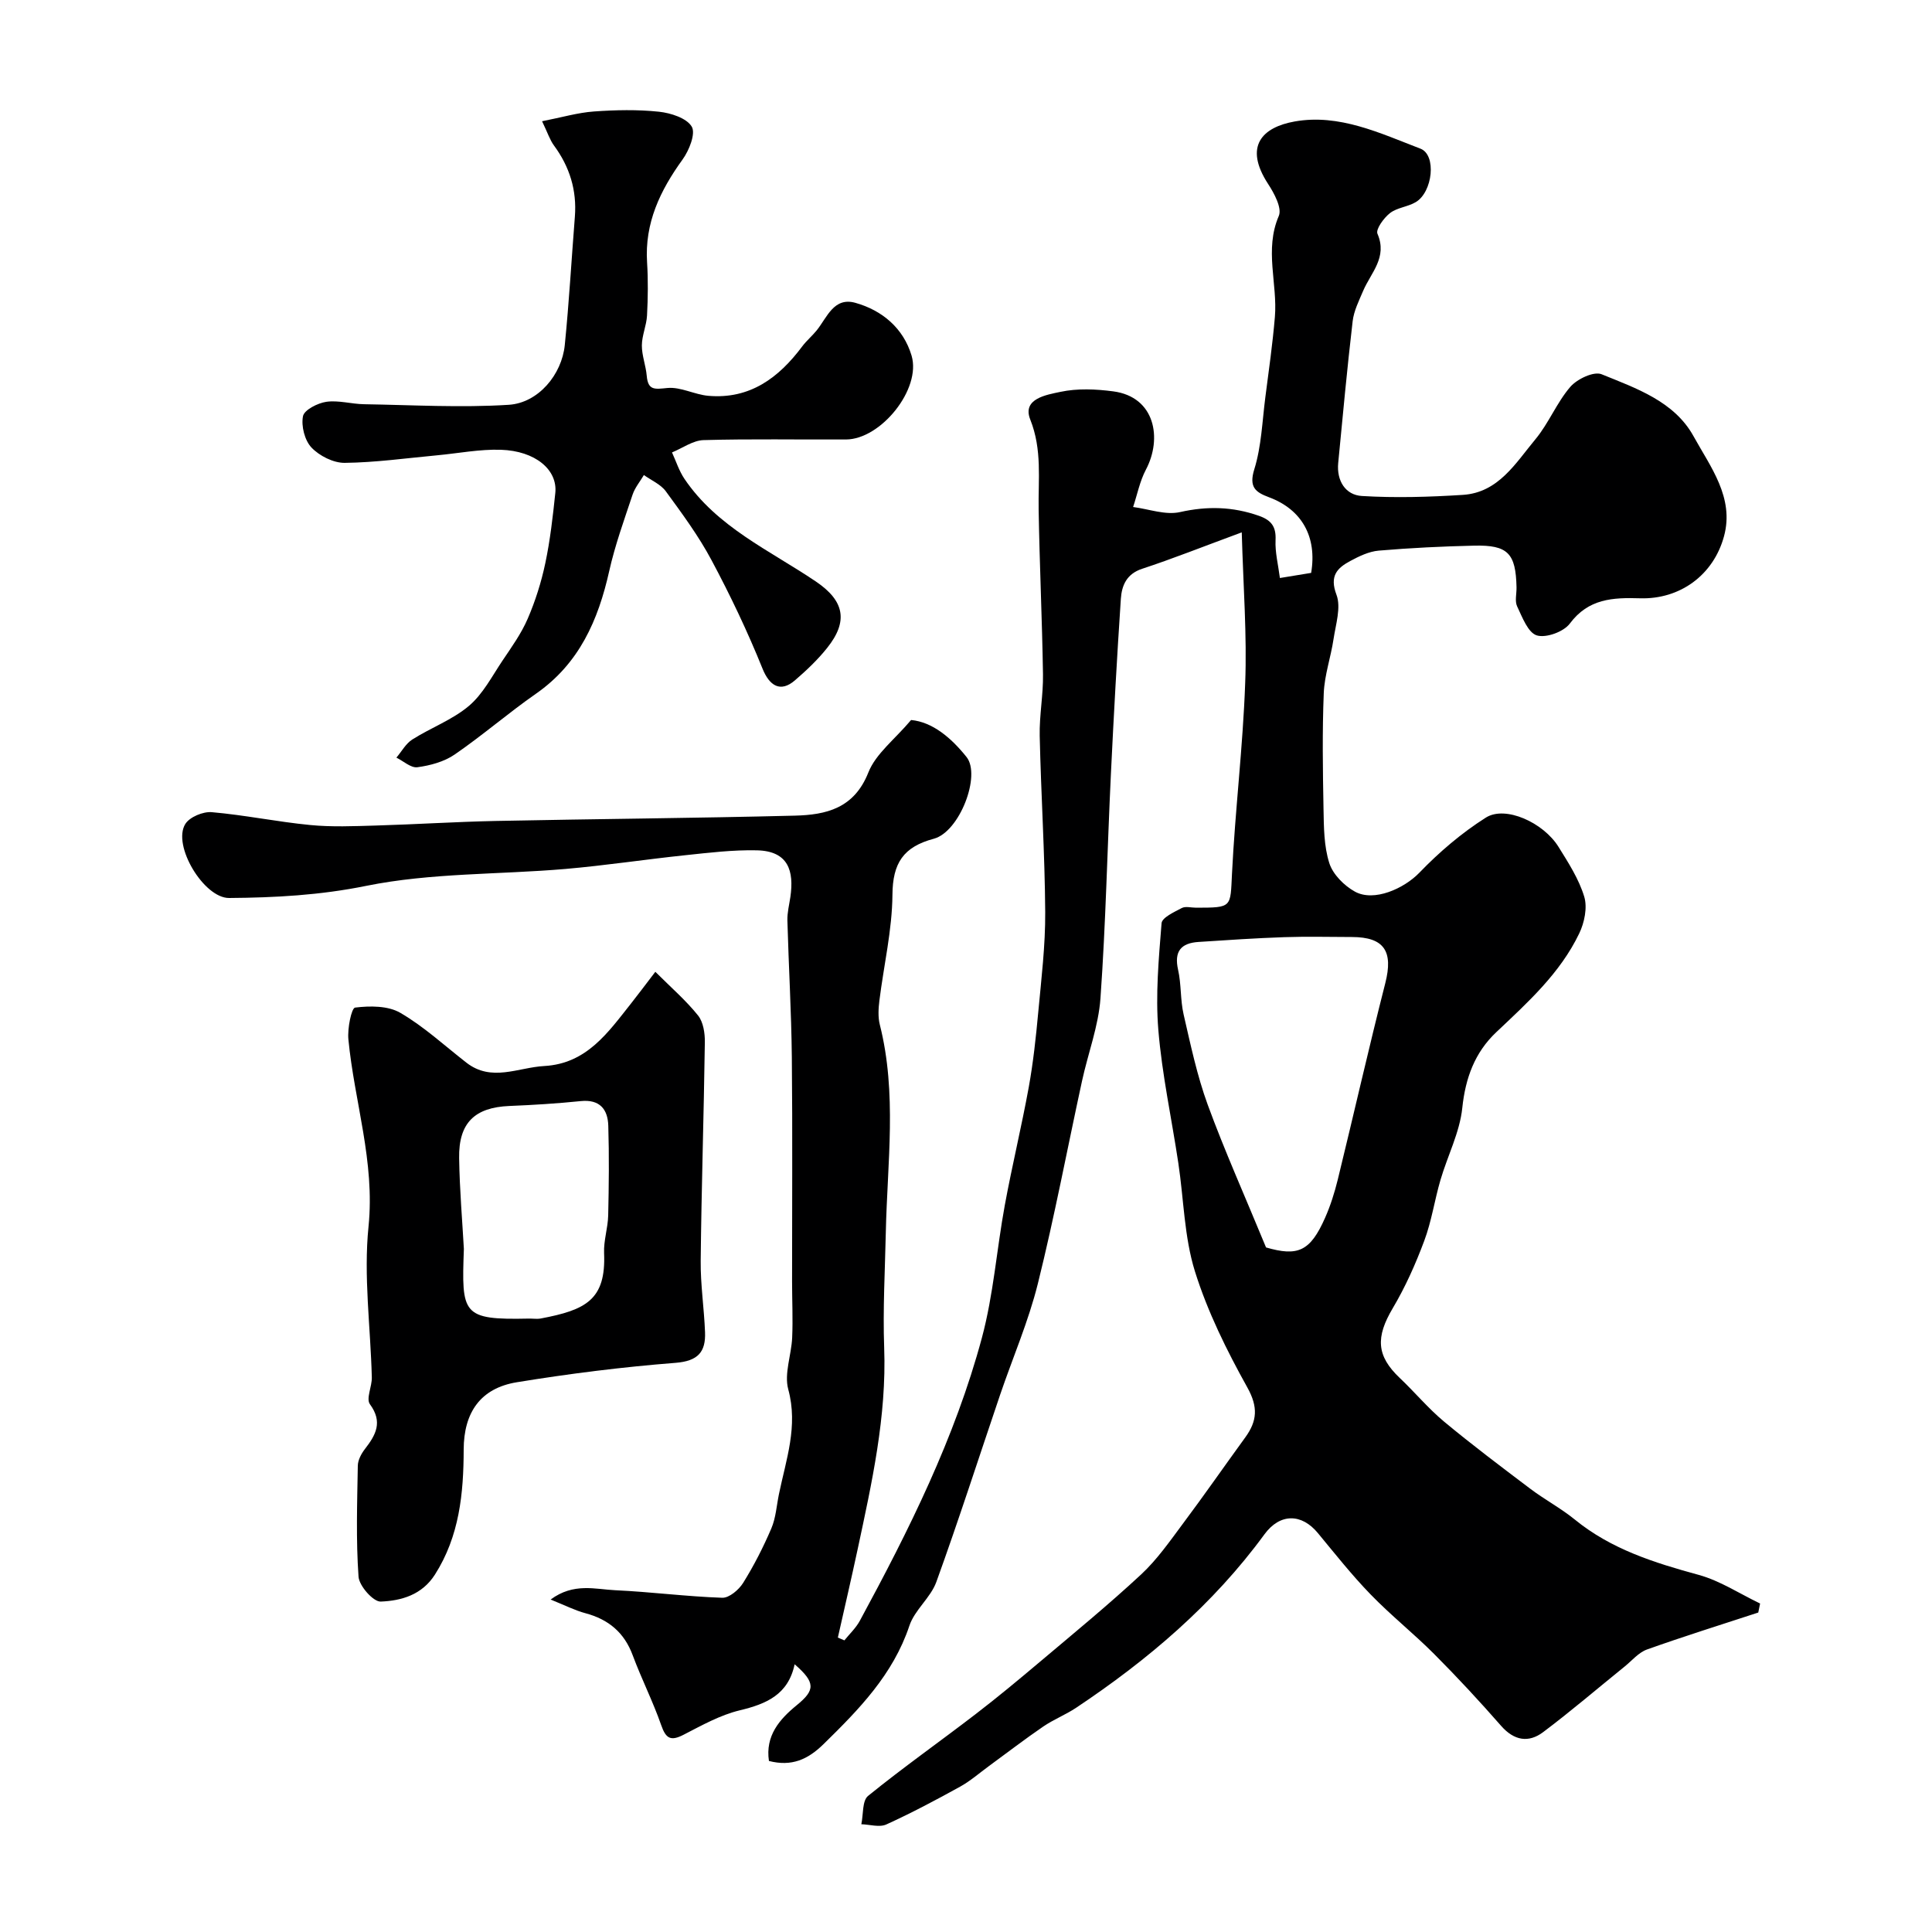
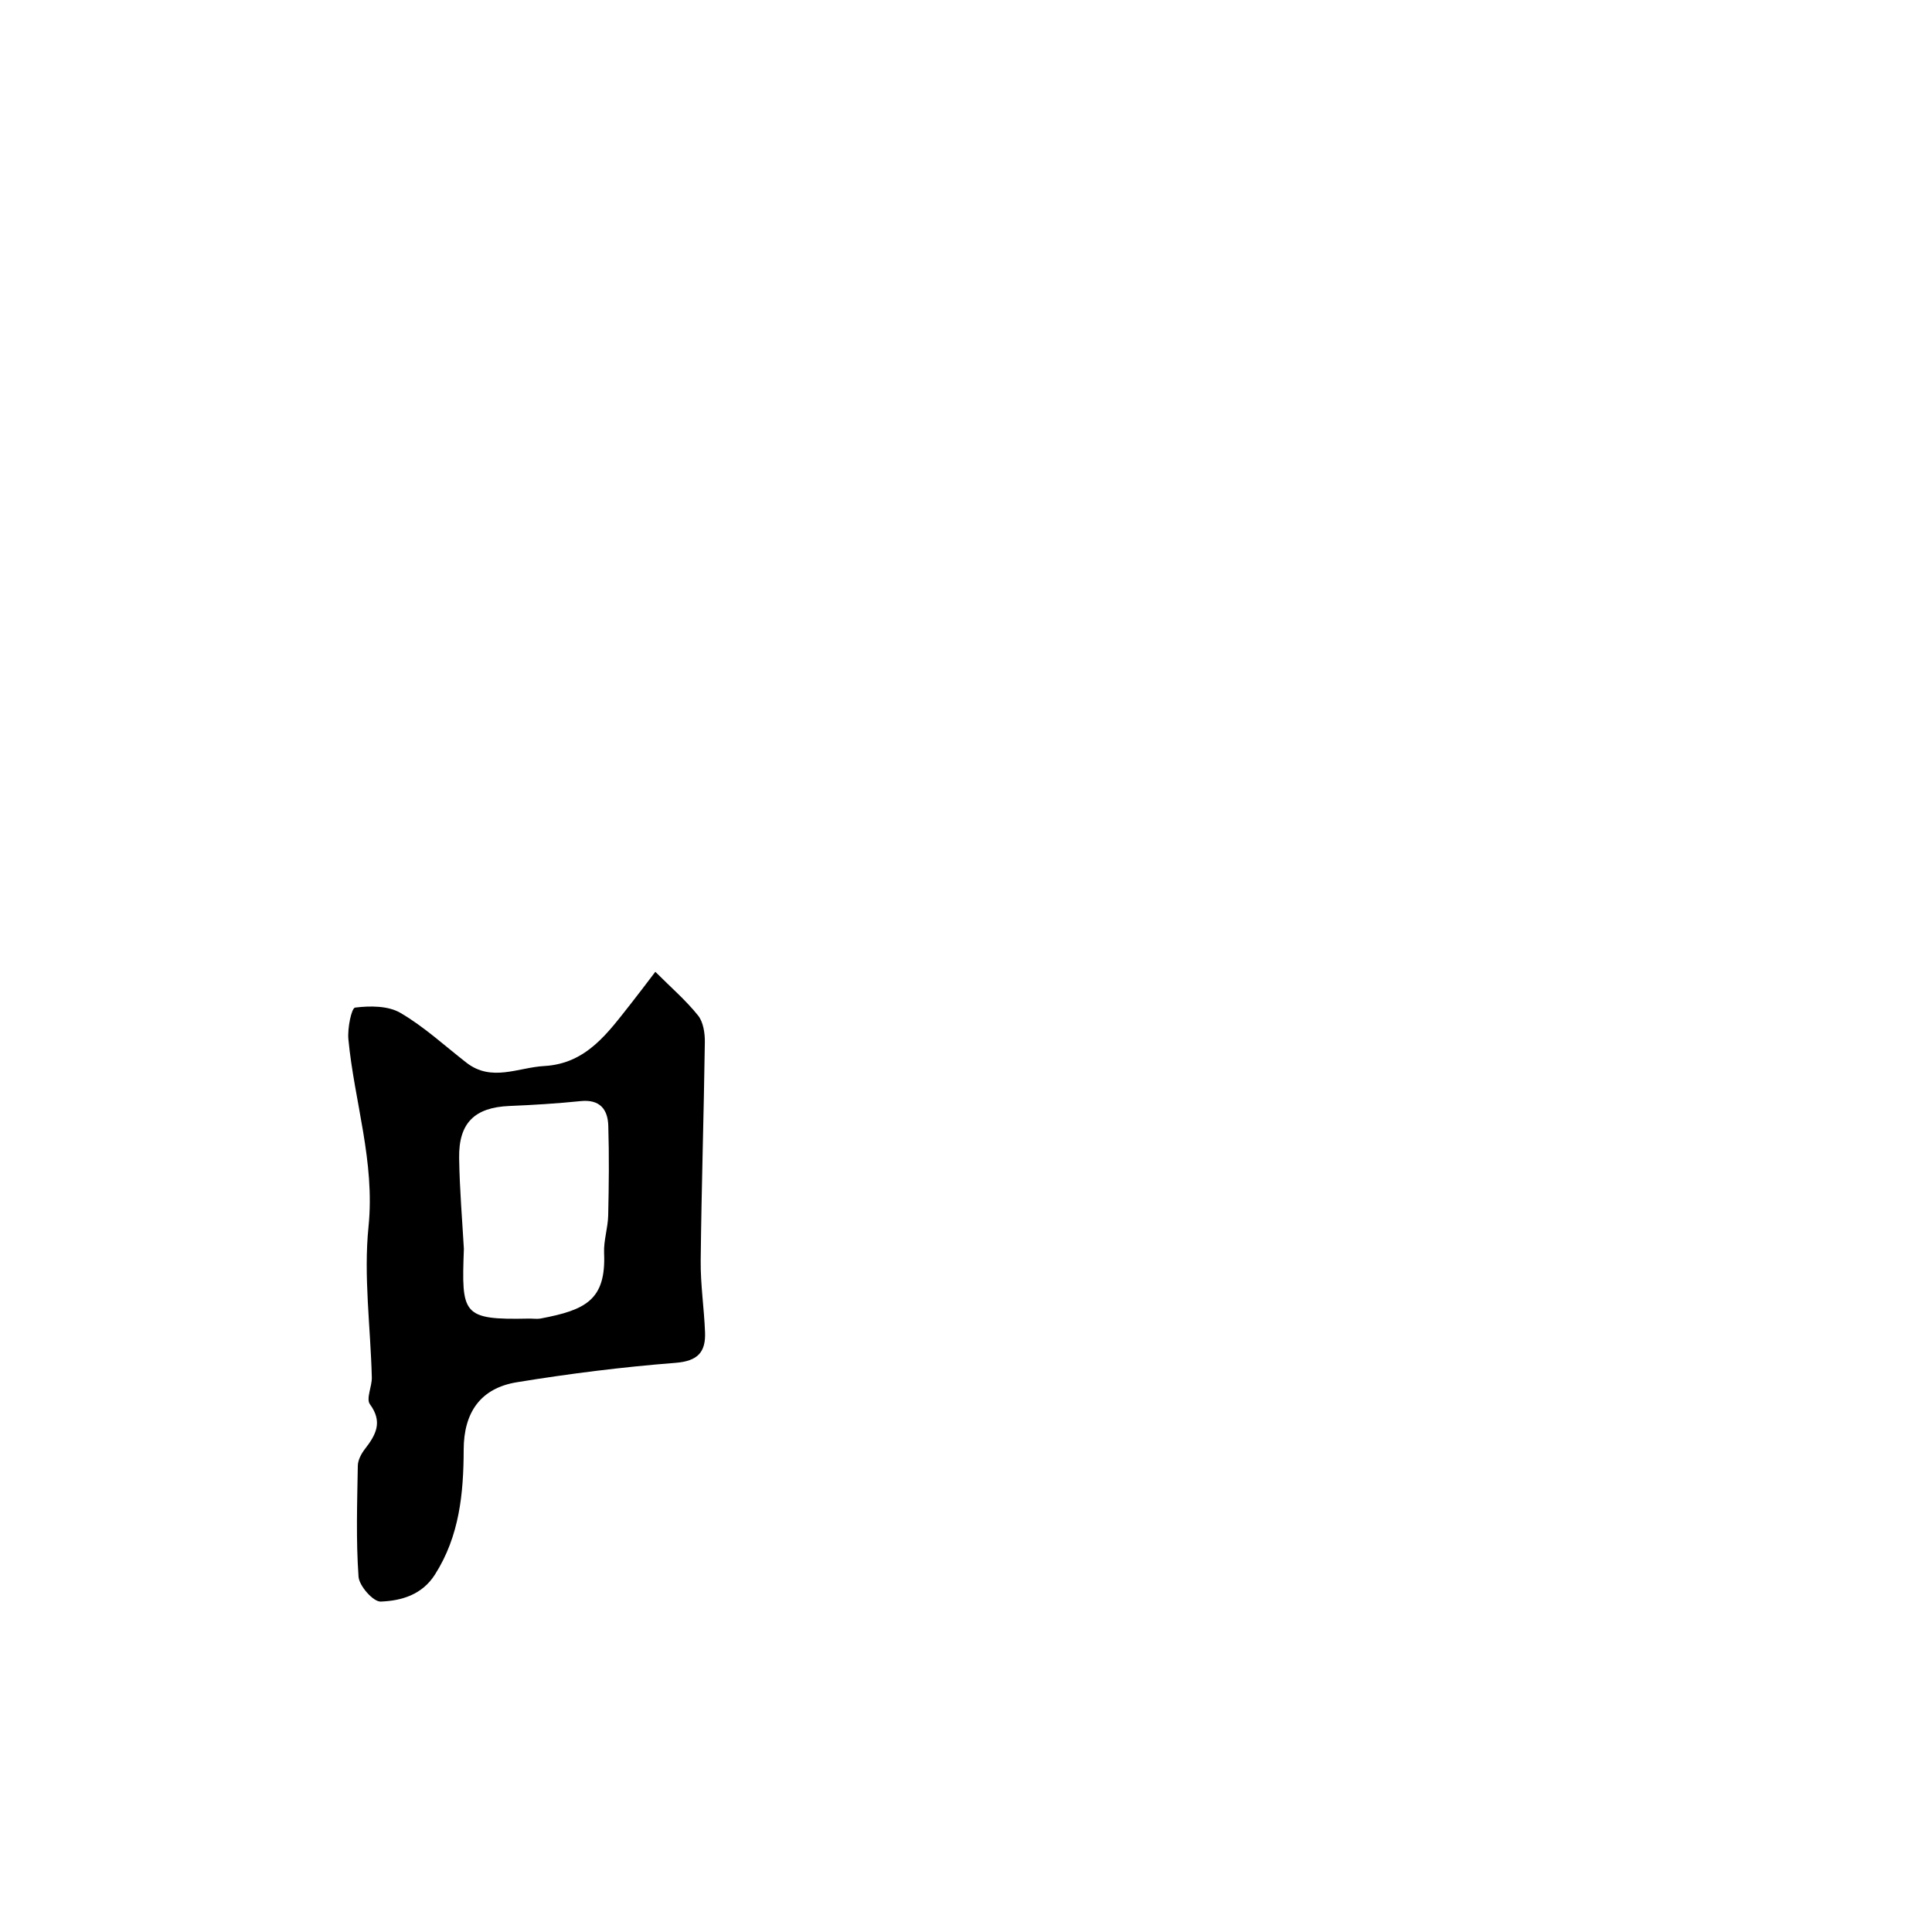
<svg xmlns="http://www.w3.org/2000/svg" enable-background="new 0 0 400 400" viewBox="0 0 400 400">
  <g fill="#000001">
-     <path d="m257.09 110.22c-8.16 3.01-14.32 5.47-20.62 7.54-3.23 1.06-4.22 3.46-4.41 6.21-.8 12.02-1.47 24.06-2.05 36.09-.75 15.54-1.07 31.11-2.17 46.62-.41 5.77-2.58 11.41-3.82 17.13-3.04 13.98-5.69 28.06-9.14 41.94-1.95 7.85-5.22 15.37-7.83 23.06-4.38 12.91-8.55 25.89-13.19 38.71-1.18 3.27-4.49 5.79-5.58 9.07-3.38 10.12-10.43 17.32-17.77 24.51-3.28 3.21-6.62 4.69-11.31 3.49-.78-5.21 2.18-8.63 5.76-11.55 3.8-3.1 3.95-4.67-.44-8.47-1.32 6.28-5.84 8.21-11.34 9.53-4.06.97-7.88 3.12-11.65 5.06-2.67 1.38-3.67.8-4.64-2-1.71-4.9-4.08-9.57-5.89-14.44-1.75-4.73-5.01-7.44-9.79-8.72-2.15-.57-4.17-1.61-7.21-2.83 4.77-3.54 9.26-2.12 13.39-1.93 7.39.34 14.75 1.31 22.14 1.56 1.44.05 3.44-1.65 4.33-3.08 2.23-3.58 4.17-7.38 5.83-11.26.94-2.19 1.09-4.72 1.58-7.11 1.47-7.14 4.01-14.05 1.93-21.7-.88-3.25.65-7.11.81-10.71.17-3.85-.02-7.71-.02-11.57-.01-15.5.11-31-.05-46.5-.1-9.44-.66-18.87-.92-28.31-.04-1.61.38-3.24.62-4.86.77-5.33-.37-9.51-6.95-9.65-4.92-.11-9.87.49-14.78 1.01-8.3.87-16.56 2.13-24.87 2.85-13.76 1.18-27.8.78-41.23 3.5-9.55 1.94-18.87 2.44-28.38 2.51-5.21.04-11.82-10.9-9.06-15.33.9-1.44 3.67-2.59 5.46-2.44 6.82.59 13.56 2 20.38 2.66 4.48.44 9.04.24 13.56.11 8.3-.24 16.59-.78 24.89-.95 20.63-.42 41.27-.58 61.89-1.1 6.48-.16 12.29-1.49 15.23-8.93 1.54-3.9 5.48-6.86 8.85-10.87 4.43.41 8.3 3.68 11.48 7.66 3.04 3.8-1.43 15.49-6.77 16.92-6.32 1.69-8.52 5.05-8.57 11.61-.06 7.3-1.79 14.59-2.7 21.89-.2 1.63-.31 3.4.08 4.97 3.6 14.23 1.56 28.6 1.25 42.93-.17 7.99-.63 16-.34 23.98.52 14.25-2.55 27.96-5.49 41.71-1.31 6.11-2.73 12.2-4.1 18.3.45.19.9.39 1.35.58 1.08-1.34 2.38-2.55 3.19-4.04 10.18-18.78 19.71-37.89 25.28-58.6 2.4-8.93 3.06-18.31 4.74-27.44 1.5-8.17 3.47-16.25 4.96-24.43.93-5.14 1.49-10.36 1.97-15.56.64-6.89 1.48-13.8 1.44-20.69-.08-12.17-.87-24.33-1.14-36.5-.09-4.25.75-8.51.68-12.76-.18-11.36-.71-22.71-.9-34.07-.11-6.27.76-12.41-1.74-18.68-1.73-4.34 3.44-5.12 6.25-5.72 3.51-.75 7.35-.58 10.95-.1 8.67 1.15 10.16 9.75 6.75 16.2-1.26 2.38-1.79 5.15-2.65 7.74 3.25.42 6.71 1.73 9.72 1.05 5.65-1.27 10.91-1.13 16.32.77 2.56.9 3.58 2.22 3.45 5.02-.12 2.54.55 5.12.9 7.86 2.44-.4 4.46-.73 6.47-1.06 1.25-7.45-1.9-13.11-8.73-15.66-2.77-1.03-4.2-2.07-3.04-5.79 1.48-4.76 1.64-9.94 2.29-14.95.72-5.52 1.5-11.03 1.97-16.57.58-6.93-2.21-13.92.81-20.93.7-1.62-.94-4.68-2.21-6.62-5.12-7.86-1.16-11.76 5.5-12.94 9.22-1.64 17.69 2.43 26.04 5.63 3.37 1.29 2.54 8.97-.96 11.06-1.65.99-3.87 1.13-5.35 2.28-1.28 1-2.99 3.35-2.59 4.28 2.12 4.9-1.36 8.05-2.96 11.81-.87 2.05-1.93 4.15-2.18 6.31-1.14 9.77-2.05 19.56-2.99 29.35-.35 3.67 1.5 6.61 4.9 6.82 6.94.42 13.96.21 20.91-.23 7.37-.47 10.92-6.59 15.01-11.5 2.77-3.33 4.42-7.6 7.24-10.87 1.4-1.62 4.86-3.26 6.46-2.61 7.18 2.92 15.06 5.61 19.05 12.84 3.49 6.33 8.48 12.71 6.31 20.7-2.19 8.08-9.16 13.1-17.38 12.85-5.64-.17-10.68.05-14.55 5.24-1.27 1.7-4.92 3.03-6.84 2.44-1.82-.57-3-3.77-4.06-6-.52-1.09-.1-2.63-.13-3.96-.15-7.04-1.79-8.78-8.77-8.62-6.59.15-13.19.47-19.75 1.03-2.02.17-4.07 1.16-5.91 2.15-2.73 1.47-4.32 3.1-2.85 6.98.99 2.62-.15 6.13-.61 9.21-.56 3.75-1.87 7.43-2.02 11.18-.32 7.97-.2 15.97-.05 23.96.07 3.77.08 7.71 1.2 11.22.74 2.33 3.07 4.67 5.3 5.9 3.97 2.19 10.19-.65 13.34-3.91 4.12-4.28 8.77-8.25 13.78-11.42 4.02-2.54 11.89 1.01 15.03 6.06 2.05 3.29 4.23 6.68 5.33 10.32.68 2.25.04 5.37-1.04 7.61-3.95 8.24-10.65 14.28-17.19 20.46-4.42 4.18-6.37 9.45-7.02 15.67-.53 5.07-3.06 9.92-4.52 14.92-1.22 4.17-1.84 8.55-3.36 12.6-1.79 4.8-3.91 9.55-6.52 13.95-3.56 6-3.38 9.85 1.45 14.43 3.12 2.95 5.89 6.3 9.18 9.04 5.79 4.81 11.81 9.34 17.82 13.88 2.99 2.26 6.35 4.04 9.25 6.4 7.54 6.15 16.45 8.94 25.64 11.45 4.45 1.22 8.49 3.91 12.72 5.93-.13.62-.25 1.25-.38 1.87-7.69 2.52-15.42 4.93-23.04 7.65-1.75.63-3.13 2.32-4.65 3.55-5.61 4.53-11.09 9.23-16.85 13.56-3.01 2.26-6 1.77-8.69-1.29-4.47-5.1-9.09-10.09-13.88-14.89-4.25-4.26-8.99-8.03-13.17-12.35-3.88-4-7.36-8.41-10.92-12.71-3.35-4.05-7.82-4.12-11.05.3-10.65 14.55-24.12 25.99-39 35.91-2.17 1.44-4.65 2.41-6.8 3.88-3.82 2.61-7.5 5.45-11.24 8.18-1.97 1.44-3.84 3.09-5.96 4.26-5.01 2.77-10.08 5.46-15.29 7.83-1.42.64-3.42 0-5.16-.05.43-2.01.16-4.87 1.4-5.87 7.23-5.87 14.86-11.24 22.25-16.92 4.55-3.49 8.97-7.17 13.36-10.87 7.04-5.94 14.17-11.79 20.92-18.06 3.3-3.07 5.95-6.89 8.67-10.54 4.4-5.88 8.59-11.92 12.91-17.86 2.44-3.37 2.67-6.24.42-10.29-4.27-7.67-8.25-15.7-10.86-24.05-2.23-7.14-2.31-14.94-3.44-22.43-1.38-9.2-3.38-18.34-4.14-27.58-.6-7.3.08-14.73.67-22.07.09-1.18 2.61-2.32 4.18-3.15.78-.41 1.96-.07 2.96-.07 7.54-.01 7.09-.03 7.44-7.04.65-13.15 2.26-26.26 2.73-39.41.39-9.9-.39-19.9-.71-31.26zm5.03 148.05c6.54 1.89 9.13.88 12.23-6.15 1.11-2.51 1.95-5.18 2.61-7.85 3.32-13.56 6.4-27.19 9.85-40.72 1.68-6.59-.21-9.54-6.91-9.55-4.66-.01-9.33-.13-13.99.03-5.92.2-11.84.6-17.76.99-3.63.23-5.1 1.94-4.24 5.76.68 3.01.45 6.22 1.14 9.23 1.45 6.3 2.79 12.68 5 18.73 3.49 9.52 7.65 18.8 12.07 29.53z" />
    <path d="m135.68 201.2c3.3 3.3 6.36 5.94 8.84 9.04 1.1 1.37 1.44 3.69 1.41 5.56-.21 15.08-.7 30.15-.86 45.23-.05 4.93.71 9.85.9 14.79.16 4.08-1.45 5.97-6.09 6.34-11 .86-21.99 2.24-32.88 4.02-7.51 1.23-10.98 6.24-11 13.95-.02 9.07-.88 17.91-5.95 25.87-2.7 4.23-6.98 5.42-11.23 5.59-1.53.06-4.46-3.24-4.59-5.16-.54-7.62-.28-15.3-.15-22.96.02-1.17.71-2.48 1.46-3.45 2.26-2.92 3.77-5.58 1.05-9.29-.84-1.14.44-3.68.39-5.56-.26-10.42-1.73-20.95-.68-31.24 1.36-13.41-2.93-25.83-4.17-38.74-.22-2.24.63-6.48 1.39-6.58 3.08-.38 6.82-.4 9.37 1.09 4.9 2.85 9.16 6.8 13.67 10.31 5.22 4.06 10.7 1 16.11.7 8.83-.49 13.23-6.97 18.01-12.99 1.41-1.78 2.77-3.61 5-6.52zm-39.64 57.37c-.48 13.54-.43 14.73 13.42 14.43.83-.02 1.69.13 2.5-.02 9.31-1.76 13.53-3.85 13.11-13.55-.11-2.58.79-5.19.85-7.79.14-6.19.21-12.38.02-18.56-.1-3.39-1.74-5.51-5.69-5.11-4.91.5-9.85.81-14.79 1.01-7.17.3-10.52 3.49-10.4 10.79.1 6.6.67 13.19.98 18.8z" />
-     <path d="m112.23 25.1c4.1-.8 7.39-1.78 10.73-2.02 4.47-.32 9.02-.42 13.47.05 2.44.26 5.73 1.31 6.79 3.09.85 1.44-.54 4.92-1.9 6.8-4.64 6.42-7.87 13.14-7.35 21.31.23 3.65.18 7.33-.01 10.99-.11 2.08-1.06 4.13-1.07 6.2-.01 2.09.83 4.18 1.01 6.29.27 3.11 1.72 2.76 4.29 2.52 2.74-.26 5.61 1.37 8.47 1.62 8.59.74 14.57-3.72 19.43-10.23.89-1.19 2.06-2.16 3-3.32 2.15-2.68 3.54-6.94 7.98-5.71 5.59 1.56 9.97 5.27 11.66 10.93 2.06 6.91-6.34 17.34-13.58 17.37-9.83.05-19.66-.15-29.48.13-2.2.06-4.36 1.66-6.54 2.55.84 1.83 1.46 3.81 2.57 5.46 6.76 10.01 17.64 14.8 27.21 21.26 5.94 4.01 6.75 8.24 2.34 13.76-1.96 2.46-4.29 4.66-6.68 6.72-3 2.58-5.27 1.11-6.7-2.44-3.09-7.66-6.66-15.17-10.56-22.46-2.67-5.01-6.09-9.64-9.45-14.24-1.06-1.46-3.01-2.27-4.55-3.38-.8 1.36-1.87 2.63-2.35 4.09-1.74 5.22-3.63 10.44-4.83 15.8-2.28 10.18-6.21 19.14-15.14 25.37-5.76 4.01-11.09 8.65-16.88 12.62-2.17 1.49-5.04 2.26-7.7 2.62-1.33.18-2.89-1.28-4.34-1.99 1.09-1.28 1.95-2.91 3.3-3.76 3.83-2.43 8.28-4.06 11.69-6.93 2.9-2.44 4.79-6.13 6.96-9.37 1.89-2.81 3.9-5.61 5.23-8.69 1.59-3.68 2.82-7.58 3.65-11.51 1.01-4.78 1.56-9.67 2.07-14.54.5-4.8-4.14-8.71-11.28-8.94-4.39-.14-8.82.74-13.23 1.15-6.36.59-12.73 1.49-19.1 1.56-2.33.02-5.23-1.44-6.87-3.17-1.41-1.48-2.16-4.46-1.76-6.49.25-1.3 3.03-2.72 4.83-2.98 2.53-.36 5.2.46 7.82.5 9.99.16 20.01.75 29.95.12 6.13-.39 10.99-6.27 11.6-12.36.89-8.84 1.39-17.72 2.09-26.58.43-5.48-1.08-10.34-4.33-14.75-.85-1.16-1.29-2.59-2.46-5.02z" />
  </g>
</svg>